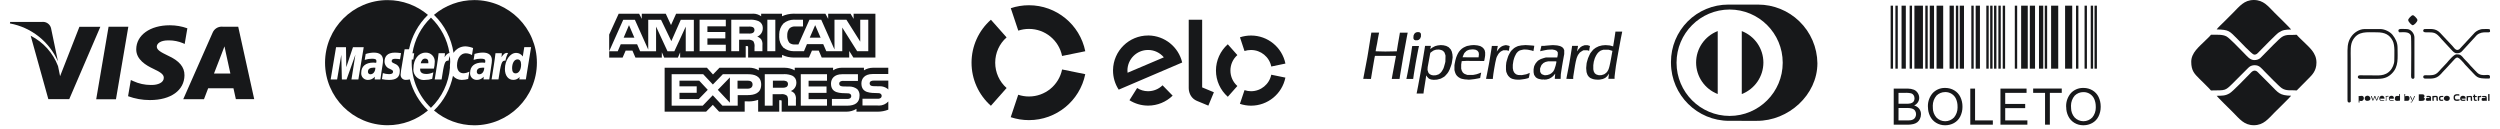
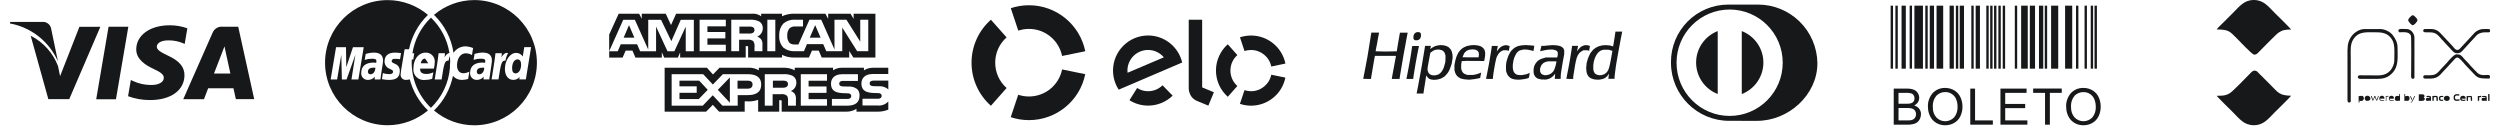
<svg xmlns="http://www.w3.org/2000/svg" width="232" height="12" viewBox="0 0 232 12" fill="none">
  <g id="PAGAMENTOS LOGO branco 1" clip-path="url(#clip0_17141_375)">
    <g id="Group">
      <g id="Group_2">
        <g id="Group_3">
          <path id="Vector" d="M8.928 9.21L10.075 2.482H11.909L10.761 9.21H8.928ZM17.387 2.627C16.873 2.442 16.328 2.346 15.78 2.346C15.768 2.346 15.755 2.346 15.743 2.346C13.931 2.346 12.655 3.258 12.643 4.566C12.633 5.534 13.555 6.069 14.251 6.394C14.965 6.726 15.207 6.935 15.2 7.229C15.195 7.68 14.63 7.884 14.104 7.884C14.067 7.885 14.029 7.885 13.992 7.885C13.434 7.885 12.883 7.764 12.377 7.531L12.142 7.424L11.884 8.927C12.527 9.163 13.207 9.285 13.893 9.285C13.903 9.285 13.916 9.285 13.926 9.285C15.854 9.285 17.107 8.383 17.119 6.987C17.126 6.221 16.641 5.639 15.579 5.159C14.938 4.848 14.546 4.639 14.551 4.326C14.551 4.045 14.882 3.747 15.601 3.747C15.626 3.746 15.652 3.746 15.677 3.746C16.122 3.746 16.563 3.835 16.974 4.004L17.138 4.082L17.387 2.625V2.627ZM22.106 2.48H20.688C20.65 2.475 20.611 2.473 20.572 2.473C20.202 2.473 19.869 2.696 19.729 3.038L17.006 9.204H18.93C18.93 9.204 19.246 8.374 19.317 8.192H21.665C21.72 8.428 21.888 9.202 21.888 9.202H23.591L22.106 2.478V2.48ZM19.858 6.824C20.01 6.436 20.587 4.943 20.587 4.943C20.577 4.962 20.738 4.554 20.831 4.301L20.954 4.881L21.379 6.824H19.858ZM7.372 2.48L5.576 7.069L5.386 6.138C4.922 4.914 4.015 3.906 2.847 3.317L4.486 9.2H6.426L9.313 2.485H7.374L7.372 2.48Z" fill="#17181A" />
        </g>
        <g id="Group_4">
          <path id="Vector_2" d="M3.902 2.034H0.944L0.921 2.175C2.898 2.537 4.567 3.857 5.377 5.695L4.734 2.603C4.644 2.266 4.34 2.03 3.989 2.03C3.961 2.03 3.931 2.031 3.902 2.035V2.034Z" fill="#17181A" />
        </g>
      </g>
      <g id="Group_5">
        <path id="Vector_3" d="M37.183 6.881C37.199 6.663 37.23 6.446 37.27 6.232C37.307 6.003 37.549 4.569 37.549 4.569H37.958C38.21 3.355 38.822 2.244 39.713 1.381C38.668 0.497 37.341 0.009 35.972 0.009H35.97C32.766 0.014 30.168 2.612 30.164 5.816C30.168 9.02 32.766 11.616 35.97 11.621C35.971 11.621 35.972 11.621 35.973 11.621C37.342 11.621 38.669 11.133 39.713 10.249C38.899 9.46 38.314 8.461 38.028 7.365C37.917 7.395 37.802 7.412 37.686 7.412C37.672 7.413 37.658 7.414 37.643 7.414C37.514 7.414 37.391 7.36 37.303 7.267C37.222 7.18 37.178 7.066 37.178 6.949C37.178 6.926 37.179 6.904 37.183 6.881ZM32.615 7.373L32.982 5.072L32.162 7.373H31.725L31.672 5.084L31.285 7.373H30.685L31.186 4.38H32.108L32.134 6.234L32.756 4.38H33.753L33.257 7.373H32.615ZM34.769 7.373L34.781 7.121C34.628 7.308 34.4 7.416 34.158 7.416C34.142 7.416 34.125 7.416 34.109 7.415C33.941 7.413 33.781 7.338 33.669 7.211C33.574 7.101 33.52 6.961 33.52 6.815C33.52 6.792 33.521 6.77 33.523 6.748C33.523 6.154 33.938 5.808 34.648 5.808C34.736 5.81 34.824 5.816 34.911 5.828C34.926 5.776 34.934 5.724 34.935 5.67C34.935 5.508 34.824 5.449 34.525 5.449C34.524 5.449 34.523 5.449 34.522 5.449C34.292 5.449 34.064 5.486 33.846 5.557C33.853 5.517 33.935 5.011 33.935 5.011C34.182 4.928 34.443 4.885 34.703 4.882C35.254 4.882 35.545 5.129 35.545 5.594C35.54 5.757 35.523 5.92 35.493 6.079C35.438 6.431 35.318 7.188 35.301 7.372L34.769 7.373ZM36.648 5.924C36.919 6.015 37.101 6.269 37.101 6.556C37.101 6.571 37.101 6.587 37.099 6.602C37.099 7.159 36.786 7.416 36.111 7.416C36.105 7.416 36.099 7.416 36.094 7.416C35.875 7.416 35.656 7.393 35.444 7.345C35.447 7.318 35.531 6.784 35.531 6.784C35.716 6.847 35.911 6.88 36.107 6.88C36.361 6.88 36.475 6.811 36.475 6.66C36.475 6.548 36.436 6.513 36.175 6.391C35.885 6.294 35.687 6.021 35.687 5.715C35.687 5.712 35.687 5.709 35.687 5.707C35.687 5.257 35.934 4.882 36.65 4.882C36.838 4.885 37.029 4.901 37.215 4.93L37.123 5.494C36.971 5.472 36.816 5.459 36.662 5.457C36.457 5.457 36.349 5.525 36.349 5.657C36.349 5.769 36.379 5.798 36.651 5.92L36.648 5.924Z" fill="#17181A" />
        <path id="Vector_4" d="M34.146 6.65C34.145 6.658 34.145 6.666 34.145 6.674C34.145 6.73 34.167 6.785 34.205 6.825C34.247 6.87 34.305 6.893 34.365 6.893C34.369 6.893 34.372 6.893 34.376 6.893C34.638 6.893 34.825 6.645 34.836 6.286C34.79 6.279 34.742 6.275 34.694 6.275C34.329 6.28 34.146 6.401 34.146 6.65Z" fill="#17181A" />
        <path id="Vector_5" d="M44.795 6.279C44.432 6.279 44.249 6.403 44.249 6.65C44.249 6.658 44.248 6.666 44.248 6.674C44.248 6.73 44.269 6.785 44.307 6.825C44.35 6.87 44.408 6.895 44.469 6.895C44.472 6.895 44.476 6.893 44.479 6.893C44.74 6.893 44.929 6.646 44.94 6.286C44.892 6.279 44.844 6.275 44.796 6.275L44.795 6.279Z" fill="#17181A" />
        <path id="Vector_6" d="M44.016 0.007C44.016 0.007 44.014 0.007 44.013 0.007C42.644 0.007 41.317 0.495 40.273 1.38C41.249 2.323 41.889 3.564 42.088 4.907C42.329 4.529 42.746 4.301 43.193 4.301C43.196 4.301 43.197 4.301 43.199 4.301C43.441 4.314 43.678 4.368 43.903 4.457L43.799 5.108C43.625 5.007 43.429 4.951 43.227 4.945C42.748 4.945 42.412 5.408 42.412 6.068C42.412 6.523 42.637 6.798 43.01 6.798C43.201 6.79 43.389 6.737 43.558 6.644L43.444 7.328C43.26 7.383 43.069 7.414 42.877 7.415C42.864 7.416 42.85 7.416 42.837 7.416C42.526 7.416 42.232 7.277 42.035 7.038C41.787 8.263 41.173 9.384 40.275 10.254C41.318 11.139 42.645 11.627 44.014 11.627H44.018C47.222 11.622 49.82 9.025 49.824 5.82C49.824 2.614 47.224 0.012 44.017 0.007H44.016ZM45.404 7.371H44.872L44.884 7.118C44.732 7.305 44.502 7.414 44.261 7.414C44.245 7.414 44.228 7.414 44.213 7.413C44.043 7.409 43.883 7.335 43.773 7.207C43.676 7.098 43.623 6.957 43.623 6.812C43.623 6.79 43.625 6.767 43.627 6.745C43.627 6.152 44.042 5.806 44.753 5.806C44.841 5.807 44.928 5.813 45.015 5.825C45.029 5.773 45.038 5.72 45.039 5.667C45.039 5.506 44.928 5.446 44.629 5.446C44.628 5.445 44.627 5.445 44.625 5.445C44.396 5.445 44.167 5.482 43.95 5.554C43.956 5.514 44.038 5.007 44.038 5.007C44.286 4.925 44.546 4.882 44.806 4.878C45.357 4.878 45.649 5.127 45.649 5.592C45.644 5.753 45.626 5.916 45.596 6.075C45.542 6.429 45.422 7.187 45.403 7.37L45.404 7.371ZM46.258 7.371H45.618L45.646 7.207C45.759 6.456 45.901 5.689 45.981 4.935H46.571C46.568 5.059 46.555 5.183 46.532 5.305C46.73 5.017 46.879 4.865 47.147 4.921C47.03 5.142 46.947 5.381 46.904 5.628C46.543 5.594 46.487 5.883 46.257 7.372L46.258 7.371ZM48.191 7.371L48.22 7.145C48.078 7.315 47.867 7.414 47.643 7.414C47.639 7.414 47.635 7.413 47.63 7.413C47.162 7.413 46.855 7.012 46.855 6.402C46.855 5.592 47.333 4.909 47.899 4.909C47.901 4.909 47.902 4.909 47.905 4.909C48.151 4.909 48.381 5.035 48.513 5.241L48.653 4.375H49.286L48.799 7.37L48.191 7.371Z" fill="#17181A" />
        <path id="Vector_7" d="M48.021 5.51C47.729 5.51 47.523 5.852 47.523 6.33C47.523 6.648 47.633 6.808 47.85 6.808C48.15 6.808 48.359 6.466 48.359 5.988C48.357 5.678 48.241 5.51 48.021 5.51Z" fill="#17181A" />
-         <path id="Vector_8" d="M39.452 5.438C39.248 5.438 39.104 5.592 39.042 5.872H39.744C39.749 5.822 39.815 5.438 39.452 5.438Z" fill="#17181A" />
+         <path id="Vector_8" d="M39.452 5.438C39.248 5.438 39.104 5.592 39.042 5.872H39.744Z" fill="#17181A" />
        <path id="Vector_9" d="M41.778 5.763C41.778 5.572 41.766 5.381 41.745 5.194C41.693 5.335 41.652 5.482 41.625 5.63C41.265 5.593 41.21 5.885 40.981 7.374H40.339L40.368 7.21C40.48 6.46 40.623 5.692 40.703 4.938H41.291C41.29 5.061 41.277 5.185 41.253 5.307C41.408 5.081 41.534 4.94 41.709 4.916C41.511 3.666 40.907 2.513 39.993 1.637C39.075 2.519 38.468 3.681 38.275 4.94H38.44L38.352 5.526H38.212C38.208 5.624 38.204 5.723 38.204 5.821C38.205 5.822 38.205 5.824 38.205 5.824C38.205 7.403 38.851 8.914 39.99 10.006C41.015 9.023 41.645 7.693 41.756 6.278C41.756 6.229 41.751 6.179 41.751 6.126C41.751 6.005 41.76 5.885 41.776 5.765L41.778 5.763ZM39.549 6.866C39.779 6.865 40.006 6.812 40.213 6.711L40.106 7.319C39.896 7.385 39.676 7.418 39.456 7.418C39.455 7.418 39.452 7.418 39.451 7.418C39.41 7.423 39.369 7.427 39.327 7.427C39.07 7.427 38.822 7.324 38.641 7.142C38.461 6.961 38.359 6.714 38.359 6.458C38.359 6.417 38.362 6.374 38.368 6.332C38.368 5.498 38.84 4.886 39.483 4.886C39.5 4.885 39.516 4.884 39.532 4.884C39.752 4.884 39.963 4.972 40.116 5.13C40.264 5.282 40.348 5.486 40.348 5.699C40.348 5.722 40.346 5.745 40.344 5.767C40.342 5.969 40.316 6.17 40.265 6.366H38.993C38.95 6.717 39.18 6.862 39.549 6.862V6.866Z" fill="#17181A" />
      </g>
      <path id="Vector_10" d="M131.447 3.737H131.535L131.603 3.713L131.673 3.689L131.735 3.625L131.798 3.562L131.83 3.477L131.864 3.391V3.141L131.834 3.094L131.805 3.047L131.755 3.016L131.704 2.984H131.481L131.406 3.019L131.331 3.052L131.288 3.099L131.245 3.147L131.21 3.227L131.175 3.307L131.168 3.434L131.162 3.559L131.194 3.623L131.225 3.685L131.288 3.712L131.349 3.741L131.447 3.737ZM145.674 7.325H145.995V7.128L146.032 6.884C146.053 6.748 146.087 6.538 146.108 6.413C146.128 6.287 146.154 6.128 146.165 6.06C146.176 5.991 146.205 5.843 146.228 5.729C146.254 5.615 146.283 5.495 146.297 5.455C146.307 5.429 146.316 5.4 146.321 5.372C146.336 5.321 146.356 5.271 146.38 5.225L146.441 5.097L146.521 4.99L146.601 4.884L146.689 4.816C146.743 4.775 146.8 4.739 146.861 4.708L146.945 4.667H147.313L147.385 4.69L147.457 4.713L147.469 4.706L147.481 4.697V4.651C147.489 4.579 147.501 4.507 147.516 4.437L147.551 4.272L147.512 4.255C147.475 4.242 147.437 4.229 147.4 4.217L147.326 4.195L147.062 4.194L146.955 4.232L146.847 4.269L146.765 4.317L146.685 4.364L146.58 4.475L146.475 4.585L146.419 4.671C146.402 4.7 146.381 4.727 146.356 4.751C146.332 4.775 146.372 4.651 146.395 4.534C146.419 4.415 146.438 4.305 146.438 4.287V4.254H145.891V4.263C145.891 4.269 145.877 4.363 145.861 4.474C145.846 4.584 145.811 4.795 145.787 4.945C145.759 5.124 145.73 5.303 145.7 5.482C145.675 5.637 145.647 5.791 145.619 5.945C145.598 6.054 145.563 6.247 145.539 6.372C145.515 6.498 145.475 6.7 145.451 6.821L145.382 7.177L145.354 7.313L145.674 7.325ZM138.221 7.325H138.535L138.545 7.192C138.549 7.12 138.567 6.971 138.583 6.866C138.598 6.76 138.634 6.546 138.659 6.391C138.69 6.201 138.724 6.012 138.761 5.824C138.793 5.665 138.83 5.505 138.841 5.472C138.851 5.446 138.858 5.417 138.861 5.39C138.875 5.342 138.893 5.296 138.914 5.252C138.949 5.179 138.989 5.107 139.034 5.039L139.102 4.94L139.19 4.856L139.281 4.774L139.391 4.72L139.502 4.667H139.841L139.923 4.694C139.971 4.707 140.01 4.718 140.016 4.718C140.024 4.718 140.025 4.703 140.025 4.683C140.025 4.663 140.043 4.567 140.062 4.468C140.082 4.369 140.099 4.282 140.099 4.281C140.065 4.261 140.029 4.247 139.992 4.238C139.933 4.221 139.873 4.207 139.812 4.198L139.738 4.188L139.645 4.205C139.586 4.217 139.527 4.232 139.471 4.251C139.416 4.273 139.364 4.3 139.313 4.331C139.26 4.366 139.208 4.407 139.162 4.452C139.109 4.506 139.06 4.565 139.014 4.626L138.918 4.758L138.896 4.787L138.91 4.728C138.916 4.696 138.937 4.587 138.954 4.494C138.97 4.4 138.988 4.306 138.992 4.288L139 4.263H138.439V4.299C138.439 4.318 138.421 4.435 138.402 4.56C138.382 4.684 138.347 4.891 138.327 5.02C138.307 5.149 138.27 5.375 138.246 5.521C138.223 5.666 138.193 5.831 138.164 5.984C138.109 6.278 138.053 6.572 137.996 6.866C137.971 6.992 137.941 7.139 137.928 7.192C137.913 7.246 137.907 7.3 137.907 7.306V7.319L138.221 7.325ZM130.824 7.325H131.139L131.149 7.301C131.155 7.279 131.157 7.253 131.157 7.229C131.157 7.228 131.157 7.227 131.157 7.226C131.157 7.198 131.178 7.051 131.202 6.9C131.257 6.556 131.314 6.212 131.372 5.868C131.398 5.723 131.424 5.578 131.451 5.434C131.474 5.313 131.51 5.124 131.53 5.013C131.551 4.902 131.591 4.696 131.62 4.551C131.649 4.408 131.676 4.282 131.681 4.279L131.689 4.266L131.369 4.269L131.048 4.273L131.022 4.464C131.008 4.569 130.976 4.777 130.954 4.928C130.931 5.077 130.892 5.306 130.872 5.435C130.846 5.589 130.819 5.743 130.79 5.898C130.768 6.023 130.732 6.214 130.71 6.324C130.689 6.434 130.653 6.626 130.629 6.751C130.604 6.876 130.571 7.042 130.556 7.118C130.54 7.195 130.522 7.273 130.518 7.29L130.509 7.324L130.824 7.325ZM126.868 7.325H127.225L127.25 7.167C127.265 7.08 127.293 6.913 127.311 6.797L127.392 6.311C127.416 6.162 127.455 5.941 127.476 5.819C127.498 5.697 127.53 5.509 127.549 5.4C127.559 5.332 127.574 5.263 127.592 5.196L127.602 5.187H129.522L129.534 5.198L129.543 5.208L129.528 5.294C129.518 5.341 129.492 5.484 129.468 5.614C129.444 5.743 129.403 5.962 129.378 6.1C129.354 6.237 129.324 6.389 129.297 6.534C129.278 6.634 129.238 6.847 129.21 7.004C129.181 7.161 129.158 7.299 129.158 7.31V7.328H129.877L129.891 7.234C129.901 7.184 129.915 7.093 129.922 7.03C129.929 6.965 129.951 6.84 129.969 6.743C129.987 6.646 130.018 6.454 130.041 6.316C130.065 6.179 130.105 5.942 130.129 5.795C130.153 5.647 130.191 5.427 130.21 5.309C130.237 5.162 130.263 5.015 130.29 4.868C130.314 4.743 130.355 4.531 130.378 4.397C130.402 4.265 130.44 4.062 130.46 3.949C130.481 3.837 130.518 3.631 130.543 3.493C130.568 3.355 130.6 3.194 130.611 3.136L130.636 3.03H129.909L129.9 3.099C129.894 3.136 129.877 3.245 129.86 3.337C129.843 3.43 129.813 3.595 129.796 3.705C129.778 3.814 129.741 4.022 129.715 4.168C129.69 4.314 129.669 4.453 129.647 4.596L129.622 4.761L129.089 4.771L128.556 4.781L128.109 4.771C127.864 4.764 127.661 4.759 127.659 4.758C127.663 4.715 127.669 4.673 127.678 4.632C127.694 4.543 127.71 4.455 127.727 4.366C127.751 4.254 127.773 4.141 127.797 4.025C127.82 3.909 127.84 3.78 127.847 3.724C127.855 3.667 127.872 3.572 127.884 3.514C127.897 3.455 127.92 3.332 127.936 3.241C127.952 3.15 127.969 3.063 127.975 3.051L127.984 3.027H127.262L127.239 3.155C127.227 3.224 127.211 3.327 127.202 3.38C127.194 3.432 127.168 3.601 127.143 3.754C127.119 3.907 127.083 4.135 127.061 4.261L126.98 4.768C126.953 4.944 126.923 5.121 126.892 5.297C126.864 5.442 126.838 5.587 126.811 5.73C126.792 5.833 126.755 6.024 126.73 6.158C126.706 6.292 126.675 6.438 126.648 6.579C126.629 6.676 126.606 6.788 126.601 6.829C126.597 6.87 126.572 6.986 126.551 7.087C126.529 7.189 126.513 7.284 126.513 7.298V7.32H126.87L126.868 7.325ZM148.259 7.393H148.398L148.531 7.372C148.604 7.361 148.696 7.342 148.737 7.33C148.792 7.312 148.847 7.288 148.898 7.262L148.985 7.214L149.062 7.146L149.138 7.078L149.219 6.971C149.25 6.929 149.28 6.886 149.307 6.843L149.315 6.821L149.307 6.894C149.302 6.944 149.296 6.992 149.288 7.041C149.28 7.09 149.271 7.159 149.265 7.214L149.254 7.313H149.832V7.114L149.876 6.739C149.9 6.535 149.935 6.261 149.955 6.132C149.974 6.002 150.004 5.816 150.023 5.722C150.042 5.626 150.07 5.448 150.091 5.332C150.114 5.215 150.149 5.009 150.173 4.875C150.197 4.743 150.236 4.535 150.259 4.406C150.281 4.276 150.317 4.085 150.34 3.972C150.361 3.858 150.397 3.66 150.422 3.53C150.449 3.401 150.475 3.258 150.504 3.126C150.523 3.033 150.54 2.952 150.54 2.946V2.935H149.91L149.9 3.028C149.894 3.079 149.87 3.246 149.846 3.399C149.818 3.582 149.788 3.764 149.759 3.945C149.741 4.051 149.723 4.155 149.706 4.26L149.698 4.309L149.674 4.298C149.66 4.292 149.586 4.272 149.509 4.25L149.369 4.215L149.178 4.201L148.987 4.186L148.825 4.201L148.664 4.215L148.517 4.254L148.37 4.291L148.23 4.359L148.089 4.428L147.986 4.504L147.883 4.58L147.795 4.673C147.738 4.734 147.686 4.799 147.638 4.866L147.57 4.963L147.49 5.129C147.447 5.222 147.393 5.342 147.37 5.399C147.349 5.455 147.313 5.581 147.287 5.679L147.24 5.856L147.218 6.084L147.197 6.312L147.212 6.495L147.229 6.681L147.248 6.749C147.259 6.785 147.282 6.851 147.298 6.892L147.33 6.971L147.387 7.048L147.444 7.125L147.509 7.178L147.573 7.231L147.661 7.274C147.719 7.301 147.78 7.324 147.842 7.342C147.902 7.357 147.964 7.371 148.027 7.379C148.077 7.386 148.18 7.392 148.257 7.393H148.259ZM148.508 6.976L148.398 6.981L148.323 6.968C148.273 6.958 148.224 6.943 148.177 6.923L148.109 6.892L148.048 6.842L147.988 6.793L147.899 6.622L147.878 6.528L147.858 6.434V6.053L147.881 5.883L147.905 5.715L147.942 5.598C147.956 5.552 147.969 5.507 147.979 5.461C147.991 5.421 148.006 5.381 148.025 5.343C148.054 5.281 148.083 5.217 148.116 5.156C148.147 5.098 148.182 5.042 148.22 4.988C148.26 4.936 148.304 4.887 148.349 4.841C148.392 4.801 148.438 4.765 148.487 4.734L148.555 4.693L148.67 4.653L148.786 4.614H149.27L149.411 4.652C149.488 4.673 149.569 4.7 149.592 4.707L149.633 4.722L149.625 4.763C149.62 4.786 149.604 4.884 149.586 4.979C149.569 5.076 149.537 5.26 149.513 5.39C149.488 5.519 149.452 5.714 149.43 5.824C149.407 5.932 149.38 6.072 149.362 6.132C149.344 6.192 149.329 6.256 149.311 6.32C149.295 6.373 149.274 6.427 149.25 6.48C149.225 6.532 149.196 6.583 149.164 6.631C149.136 6.671 149.105 6.708 149.07 6.743C149.03 6.779 148.985 6.812 148.941 6.843L148.86 6.896L148.626 6.97L148.516 6.976H148.508ZM143.287 7.386L143.486 7.38L143.611 7.348L143.736 7.316L143.817 7.279C143.873 7.25 143.927 7.219 143.98 7.184C144.033 7.146 144.085 7.104 144.133 7.059C144.178 7.012 144.222 6.962 144.263 6.909C144.28 6.883 144.301 6.858 144.325 6.836C144.323 6.886 144.318 6.938 144.308 6.988C144.298 7.067 144.29 7.147 144.288 7.227V7.32H144.827L144.836 7.111L144.844 6.902L144.883 6.628C144.905 6.479 144.938 6.258 144.96 6.136C144.981 6.015 145.016 5.809 145.039 5.68C145.062 5.551 145.099 5.349 145.12 5.232L145.16 5.018V4.651L145.118 4.565L145.076 4.48L145.02 4.425L144.964 4.37L144.869 4.322L144.776 4.276L144.503 4.214L144.312 4.2L144.123 4.186L143.878 4.201C143.742 4.208 143.554 4.225 143.457 4.237L143.281 4.259H143.04L143.022 4.343C143.012 4.391 142.986 4.5 142.963 4.59C142.947 4.644 142.935 4.699 142.925 4.755C142.973 4.748 143.021 4.737 143.066 4.722C143.143 4.702 143.304 4.669 143.425 4.647L143.646 4.61L143.845 4.602L144.043 4.593L144.299 4.64L144.384 4.683L144.47 4.725L144.516 4.793L144.563 4.862V5.086L144.537 5.21L144.512 5.333L143.454 5.335L143.28 5.381C143.2 5.401 143.122 5.428 143.046 5.459C143.023 5.471 142.998 5.482 142.972 5.488C142.928 5.508 142.886 5.531 142.845 5.557L142.733 5.625L142.644 5.714C142.595 5.763 142.549 5.818 142.508 5.875C142.47 5.935 142.436 5.997 142.407 6.063L142.362 6.177L142.339 6.304L142.317 6.433V6.702L142.338 6.815L142.36 6.927L142.399 7C142.425 7.045 142.455 7.09 142.489 7.13L142.539 7.189L142.626 7.243L142.715 7.295L142.815 7.324C142.87 7.339 142.955 7.359 143.002 7.366L143.088 7.38L143.286 7.374L143.287 7.386ZM143.472 6.976L143.354 6.982L143.277 6.962C143.226 6.949 143.177 6.931 143.132 6.908L143.064 6.874L143.028 6.831C143 6.799 142.978 6.763 142.959 6.726L142.929 6.666L142.922 6.525L142.916 6.385L142.939 6.299C142.959 6.237 142.984 6.175 143.011 6.116L143.058 6.021L143.146 5.932L143.235 5.844L143.329 5.797L143.422 5.749L143.54 5.722L143.657 5.694H144.393L144.416 5.704L144.439 5.714L144.421 5.828C144.409 5.892 144.384 6.006 144.363 6.083C144.343 6.159 144.306 6.271 144.282 6.334C144.258 6.397 144.239 6.449 144.239 6.455C144.224 6.488 144.206 6.522 144.185 6.553L144.13 6.644L144.043 6.731C144.013 6.763 143.98 6.793 143.943 6.818C143.919 6.828 143.896 6.84 143.874 6.855L143.821 6.891L143.701 6.929L143.581 6.966L143.464 6.972L143.472 6.976ZM140.869 7.392H141.031L141.215 7.371C141.316 7.359 141.449 7.339 141.514 7.328C141.591 7.312 141.667 7.294 141.743 7.273C141.786 7.263 141.828 7.249 141.867 7.231C141.885 7.183 141.898 7.133 141.907 7.082C141.921 7.006 141.94 6.904 141.947 6.856C141.954 6.829 141.957 6.801 141.957 6.774C141.957 6.77 141.957 6.767 141.957 6.763C141.957 6.76 141.944 6.763 141.934 6.773C141.881 6.799 141.829 6.822 141.774 6.841L141.634 6.894L141.428 6.933L141.224 6.971L141.052 6.965L140.881 6.959L140.783 6.926L140.686 6.892L140.611 6.824L140.535 6.756L140.485 6.662L140.436 6.571L140.412 6.45L140.388 6.328V6.012L140.416 5.821L140.446 5.63L140.475 5.527C140.492 5.47 140.511 5.404 140.518 5.38C140.535 5.327 140.556 5.276 140.578 5.226C140.605 5.166 140.652 5.072 140.683 5.021L140.741 4.923L140.809 4.852L140.877 4.779L140.952 4.732L141.025 4.685L141.119 4.657C141.186 4.636 141.255 4.621 141.324 4.609L141.434 4.592L141.597 4.6L141.757 4.609L141.948 4.647L142.141 4.685L142.219 4.714C142.262 4.73 142.297 4.743 142.3 4.743C142.311 4.703 142.318 4.661 142.323 4.622C142.333 4.553 142.351 4.445 142.364 4.377C142.374 4.335 142.379 4.292 142.379 4.249C142.337 4.239 142.294 4.232 142.251 4.23C142.183 4.221 142.003 4.208 141.849 4.199L141.568 4.183L141.37 4.199L141.171 4.213L141.025 4.244L140.878 4.274L140.785 4.312C140.727 4.336 140.67 4.365 140.615 4.396C140.576 4.421 140.538 4.444 140.499 4.471C140.446 4.516 140.393 4.563 140.345 4.612L140.232 4.724L140.169 4.817C140.122 4.892 140.077 4.97 140.037 5.05L139.969 5.191L139.915 5.346C139.885 5.431 139.847 5.569 139.821 5.654L139.783 5.809L139.769 5.95L139.755 6.09V6.458L139.769 6.565L139.783 6.672L139.83 6.782L139.873 6.892L139.923 6.971L139.974 7.051L140.056 7.13L140.136 7.21L140.222 7.257L140.308 7.305L140.42 7.336C140.485 7.354 140.552 7.368 140.619 7.38C140.7 7.388 140.784 7.394 140.866 7.394L140.869 7.392ZM136.194 7.392H136.356L136.516 7.378C136.605 7.369 136.75 7.353 136.84 7.339C136.929 7.328 137.082 7.299 137.182 7.277L137.361 7.238L137.369 7.17C137.375 7.134 137.396 7.025 137.416 6.928L137.453 6.754L137.445 6.745L137.436 6.737L137.381 6.763C137.351 6.779 137.257 6.813 137.172 6.841L137.017 6.892L136.856 6.925L136.694 6.955H136.18L136.091 6.926C136.036 6.909 135.984 6.888 135.932 6.864L135.864 6.828L135.747 6.724L135.702 6.644L135.655 6.565L135.626 6.466L135.598 6.366V5.999L135.621 5.835L135.648 5.672L136.09 5.65L136.91 5.655L137.729 5.66L137.754 5.556C137.769 5.497 137.789 5.379 137.801 5.29L137.822 5.131V4.862L137.8 4.762L137.776 4.661L137.738 4.593C137.714 4.551 137.685 4.512 137.655 4.476C137.625 4.444 137.593 4.414 137.558 4.388C137.528 4.367 137.472 4.334 137.432 4.311L137.357 4.273L137.23 4.242L137.102 4.211L136.944 4.196L136.786 4.181L136.639 4.19L136.492 4.2L136.315 4.235L136.139 4.268L136.029 4.312C135.959 4.341 135.89 4.373 135.825 4.409C135.767 4.441 135.714 4.477 135.662 4.517C135.626 4.547 135.563 4.604 135.526 4.644C135.476 4.694 135.43 4.749 135.388 4.806C135.349 4.867 135.311 4.932 135.277 4.997C135.248 5.054 135.209 5.134 135.196 5.173C135.182 5.213 135.148 5.296 135.127 5.357C135.106 5.418 135.074 5.533 135.055 5.614C135.032 5.712 135.012 5.812 134.996 5.911L134.972 6.059V6.497L134.995 6.591C135.009 6.65 135.027 6.709 135.048 6.767C135.067 6.817 135.089 6.867 135.116 6.914C135.144 6.96 135.177 7.004 135.214 7.044C135.257 7.087 135.302 7.127 135.351 7.163C135.402 7.2 135.455 7.231 135.51 7.257L135.598 7.295L135.717 7.325C135.785 7.341 135.883 7.361 135.939 7.367C135.996 7.374 136.114 7.381 136.204 7.383L136.194 7.392ZM136.467 5.321C136.057 5.321 135.728 5.321 135.728 5.314C135.728 5.307 135.745 5.259 135.766 5.201C135.788 5.142 135.825 5.054 135.849 5.006L135.895 4.917L135.993 4.82L136.09 4.724L136.185 4.676C136.234 4.652 136.285 4.632 136.338 4.615C136.405 4.603 136.474 4.594 136.543 4.591L136.69 4.581L136.803 4.596L136.916 4.61L136.999 4.648L137.081 4.687L137.127 4.733C137.153 4.759 137.176 4.788 137.195 4.82L137.215 4.859L137.23 4.945L137.244 5.032L137.228 5.174L137.212 5.318L136.467 5.321ZM132.091 8.689L132.101 8.665C132.107 8.645 132.109 8.624 132.109 8.603C132.109 8.601 132.109 8.6 132.109 8.597C132.109 8.573 132.12 8.486 132.133 8.405C132.146 8.322 132.176 8.131 132.201 7.984C132.227 7.836 132.261 7.608 132.281 7.483C132.301 7.357 132.318 7.245 132.335 7.127C132.337 7.084 132.346 7.039 132.361 6.999C132.38 7.019 132.396 7.042 132.408 7.067L132.444 7.135L132.526 7.218L132.607 7.3L132.707 7.339L132.807 7.379L132.927 7.394L133.046 7.409L133.198 7.399L133.35 7.39L133.515 7.348L133.679 7.305L133.766 7.265C133.832 7.233 133.896 7.197 133.958 7.158L134.061 7.09L134.155 6.993C134.213 6.934 134.269 6.871 134.321 6.805C134.346 6.774 134.369 6.741 134.389 6.706C134.401 6.682 134.415 6.658 134.432 6.636C134.47 6.57 134.506 6.5 134.535 6.428C134.569 6.347 134.623 6.203 134.654 6.106L134.712 5.929L134.74 5.776C134.756 5.692 134.779 5.552 134.788 5.467L134.806 5.312L134.795 5.179L134.786 5.046L134.756 4.914L134.726 4.782L134.676 4.683L134.627 4.584L134.53 4.482L134.434 4.38L134.208 4.263L134.082 4.233L133.957 4.204L133.832 4.194L133.707 4.184L133.566 4.2L133.426 4.215L133.313 4.244L133.198 4.273L133.1 4.32C133.039 4.346 132.981 4.378 132.924 4.412C132.89 4.433 132.857 4.456 132.826 4.481C132.808 4.498 132.789 4.513 132.768 4.528L132.729 4.553L132.757 4.422C132.772 4.354 132.784 4.286 132.784 4.275V4.256H132.246L132.2 4.555C132.174 4.719 132.132 4.971 132.107 5.116C132.054 5.437 132 5.759 131.945 6.079C131.921 6.219 131.881 6.445 131.857 6.579C131.834 6.713 131.797 6.907 131.777 7.013C131.757 7.12 131.722 7.317 131.696 7.453C131.667 7.616 131.637 7.777 131.607 7.94C131.576 8.101 131.548 8.243 131.518 8.395C131.494 8.516 131.472 8.629 131.467 8.649L131.459 8.681H132.091V8.689ZM133.014 6.996L132.934 6.981L132.853 6.966L132.771 6.929L132.69 6.891L132.634 6.837L132.576 6.782L132.544 6.709C132.523 6.66 132.505 6.61 132.492 6.558L132.474 6.479L132.481 6.352L132.488 6.225L132.526 6.026C132.555 5.875 132.582 5.723 132.61 5.57C132.635 5.429 132.672 5.221 132.694 5.109L132.733 4.904L132.818 4.836C132.869 4.794 132.924 4.756 132.982 4.721L133.062 4.673L133.165 4.642L133.267 4.61L133.532 4.596L133.639 4.618L133.747 4.641L133.823 4.676L133.9 4.712L133.963 4.776L134.028 4.84L134.061 4.909C134.086 4.96 134.106 5.015 134.12 5.072L134.145 5.165L134.138 5.445L134.131 5.725L134.092 5.89C134.072 5.981 134.034 6.12 134.005 6.199L133.956 6.342L133.894 6.46C133.859 6.525 133.82 6.59 133.778 6.651C133.747 6.695 133.711 6.735 133.673 6.77C133.639 6.799 133.605 6.828 133.568 6.855L133.513 6.895L133.264 6.981L133.018 6.995L133.014 6.996Z" fill="#17181A" />
      <g id="Group_6">
        <path id="Vector_11" d="M94.496 2.843C94.812 2.738 95.145 2.683 95.478 2.683C95.482 2.683 95.485 2.683 95.488 2.683C95.489 2.683 95.49 2.683 95.491 2.683C96.981 2.683 98.266 3.733 98.561 5.194L100.714 4.755C100.208 2.273 98.023 0.488 95.49 0.487C95.487 0.487 95.481 0.487 95.478 0.487C94.908 0.487 94.341 0.58 93.801 0.761L94.497 2.842L94.496 2.843Z" fill="#17181A" />
        <path id="Vector_12" d="M91.957 9.814L93.412 8.167C92.74 7.574 92.356 6.719 92.356 5.823C92.356 5.821 92.356 5.818 92.356 5.817C92.356 5.814 92.356 5.811 92.356 5.808C92.356 4.914 92.74 4.061 93.411 3.47L91.957 1.831C90.814 2.838 90.159 4.292 90.159 5.817C90.159 5.819 90.159 5.821 90.159 5.824V5.825C90.159 7.352 90.814 8.805 91.957 9.816V9.814Z" fill="#17181A" />
        <path id="Vector_13" d="M98.562 6.448C98.264 7.905 96.98 8.954 95.491 8.954C95.49 8.954 95.489 8.954 95.488 8.954C95.487 8.954 95.484 8.954 95.482 8.954C95.146 8.954 94.81 8.899 94.491 8.793L93.795 10.875C94.339 11.055 94.908 11.147 95.48 11.147C95.483 11.147 95.487 11.147 95.489 11.147H95.491C98.024 11.147 100.207 9.365 100.712 6.884L98.56 6.445L98.562 6.448Z" fill="#17181A" />
        <g id="Group_7">
          <path id="Vector_14" d="M107.881 7.918C107.526 8.268 107.045 8.464 106.546 8.464C106.536 8.464 106.525 8.464 106.514 8.464C106.164 8.461 105.821 8.357 105.527 8.167L104.814 9.301C105.318 9.619 105.902 9.793 106.499 9.8C106.514 9.8 106.53 9.801 106.546 9.801C107.396 9.801 108.212 9.469 108.821 8.876L107.885 7.916L107.881 7.918ZM106.591 3.294C106.577 3.294 106.56 3.294 106.546 3.294C104.768 3.294 103.319 4.719 103.289 6.495C103.289 6.514 103.289 6.534 103.289 6.553C103.289 7.18 103.472 7.795 103.816 8.32L109.707 5.8C109.365 4.349 108.082 3.318 106.592 3.292L106.591 3.294ZM104.639 6.751C104.63 6.676 104.625 6.601 104.625 6.525C104.625 6.524 104.625 6.523 104.625 6.522C104.641 5.477 105.492 4.637 106.537 4.637C106.549 4.637 106.559 4.637 106.569 4.637C107.124 4.643 107.649 4.895 108.004 5.321L104.639 6.751ZM111.56 1.829V8.109L112.649 8.562L112.135 9.802L111.055 9.354C110.839 9.261 110.653 9.104 110.524 8.906C110.386 8.683 110.313 8.427 110.313 8.166C110.313 8.154 110.313 8.14 110.314 8.128V1.83L111.56 1.829ZM115.489 4.733C115.68 4.671 115.879 4.64 116.08 4.64C116.086 4.64 116.092 4.64 116.098 4.64H116.099C117.009 4.64 117.793 5.281 117.974 6.173L119.287 5.899C118.977 4.385 117.644 3.297 116.099 3.297C116.098 3.297 116.098 3.297 116.098 3.297C115.749 3.297 115.4 3.352 115.069 3.462L115.489 4.733ZM113.939 8.983L114.827 7.981C114.417 7.618 114.183 7.098 114.183 6.55C114.183 6.549 114.183 6.548 114.183 6.547C114.183 6.544 114.183 6.543 114.183 6.542C114.183 5.994 114.417 5.473 114.827 5.112L113.939 4.109C113.242 4.726 112.841 5.613 112.841 6.544C112.841 6.546 112.841 6.546 112.841 6.547C112.841 6.547 112.841 6.549 112.841 6.55C112.841 7.479 113.242 8.365 113.939 8.98V8.983ZM117.974 6.934C117.791 7.824 117.008 8.464 116.098 8.466C115.891 8.464 115.687 8.431 115.491 8.365L115.064 9.637C115.396 9.748 115.744 9.806 116.094 9.806C116.096 9.806 116.097 9.806 116.098 9.806C117.644 9.806 118.977 8.717 119.285 7.202L117.973 6.933L117.974 6.934Z" fill="#17181A" />
        </g>
      </g>
      <g id="Group_8">
        <path id="Vector_15" d="M163.026 0.427H160.495C160.458 0.426 160.417 0.426 160.38 0.426C158.969 0.426 157.615 0.988 156.618 1.986C155.626 2.982 155.066 4.333 155.066 5.74C155.066 5.782 155.067 5.825 155.067 5.867C155.095 8.827 157.504 11.213 160.464 11.213C160.473 11.213 160.485 11.213 160.495 11.213L163.027 11.214C165.969 11.229 168.655 8.81 168.655 5.868C168.638 4.397 168.033 2.995 166.976 1.974C165.952 0.982 164.578 0.426 163.15 0.426C163.109 0.426 163.067 0.426 163.026 0.427ZM160.509 10.758C157.788 10.755 155.584 8.547 155.584 5.826C155.584 5.825 155.584 5.823 155.584 5.821C155.584 5.82 155.584 5.818 155.584 5.817C155.584 3.094 157.788 0.887 160.509 0.884C163.232 0.887 165.436 3.094 165.436 5.817C165.436 5.818 165.436 5.82 165.436 5.821C165.436 5.821 165.436 5.824 165.436 5.825C165.436 8.547 163.23 10.755 160.508 10.758H160.509Z" fill="#17181A" />
        <path id="Vector_16" d="M157.399 5.806C157.4 7.099 158.197 8.259 159.404 8.725V2.884C158.197 3.351 157.399 4.511 157.399 5.805V5.806Z" fill="#17181A" />
        <path id="Vector_17" d="M161.637 2.885V8.727C162.844 8.261 163.642 7.1 163.643 5.806C163.642 4.512 162.844 3.351 161.637 2.885Z" fill="#17181A" />
      </g>
      <g id="Group_9">
        <path id="Vector_18" d="M75.648 2.333L75.145 3.494H76.151L75.648 2.333ZM69.862 3.054C69.956 3.003 70.014 2.903 70.014 2.797C70.014 2.79 70.013 2.783 70.013 2.777C70.013 2.771 70.013 2.766 70.013 2.76C70.013 2.657 69.953 2.563 69.86 2.518C69.769 2.483 69.671 2.463 69.572 2.463C69.553 2.463 69.534 2.465 69.514 2.466H68.618V3.114H69.506C69.529 3.116 69.553 3.117 69.575 3.117C69.677 3.117 69.776 3.096 69.868 3.053L69.862 3.054ZM58.371 2.333L57.876 3.494H58.869L58.371 2.333ZM81.445 9.79H80.039V9.163H81.439C81.457 9.164 81.474 9.166 81.491 9.166C81.579 9.166 81.662 9.139 81.734 9.09C81.789 9.043 81.821 8.973 81.821 8.9C81.821 8.897 81.821 8.893 81.821 8.891C81.821 8.819 81.788 8.751 81.731 8.707C81.668 8.664 81.593 8.64 81.516 8.64C81.502 8.64 81.488 8.641 81.475 8.642C80.792 8.621 79.938 8.662 79.938 7.738C79.938 7.317 80.218 6.869 80.983 6.869H82.433V6.288H81.086C81.06 6.287 81.034 6.287 81.007 6.287C80.713 6.287 80.424 6.369 80.174 6.527V6.288H78.181C78.155 6.287 78.128 6.286 78.103 6.286C77.821 6.286 77.545 6.369 77.311 6.527V6.288H73.75V6.527C73.462 6.369 73.139 6.287 72.812 6.287C72.797 6.287 72.782 6.288 72.769 6.288H70.419V6.527C70.153 6.367 69.848 6.282 69.537 6.282C69.489 6.282 69.443 6.284 69.395 6.288H66.767L66.164 6.912L65.604 6.288H61.678V10.362H65.528L66.149 9.73L66.732 10.362H69.107V9.406H69.341C69.394 9.41 69.446 9.411 69.499 9.411C69.79 9.411 70.08 9.361 70.356 9.264V10.362H72.313V9.301H72.408C72.527 9.301 72.539 9.306 72.539 9.42V10.362H78.489C78.512 10.362 78.536 10.364 78.559 10.364C78.884 10.364 79.203 10.272 79.481 10.101V10.362H81.367C81.398 10.362 81.429 10.364 81.459 10.364C81.794 10.364 82.125 10.299 82.436 10.175V9.416C82.216 9.658 81.904 9.797 81.575 9.797C81.533 9.797 81.49 9.795 81.447 9.79H81.445ZM69.368 8.827H68.459V9.807H67.042L66.145 8.841L65.214 9.807H62.329V6.887H65.257L66.154 7.842L67.08 6.887H69.407C69.985 6.887 70.637 7.04 70.637 7.849C70.637 8.658 70.006 8.827 69.368 8.827ZM73.741 8.695C73.823 8.825 73.867 8.977 73.867 9.132C73.867 9.163 73.865 9.196 73.861 9.227V9.807H73.13V9.441C73.13 9.265 73.148 9.005 73.013 8.869C72.888 8.78 72.739 8.732 72.587 8.732C72.55 8.732 72.514 8.734 72.478 8.74H71.7V9.807H70.971V6.887H72.651C72.704 6.882 72.757 6.88 72.809 6.88C73.056 6.88 73.301 6.929 73.528 7.023C73.759 7.139 73.903 7.375 73.903 7.633C73.903 7.646 73.903 7.659 73.902 7.671C73.902 7.677 73.902 7.683 73.902 7.688C73.902 8.023 73.699 8.324 73.388 8.448C73.528 8.495 73.651 8.581 73.745 8.693L73.741 8.695ZM76.746 7.491H75.038V8.022H76.702V8.617H75.038V9.198H76.746V9.804H74.313V6.883H76.746V7.491ZM78.617 9.807H77.202V9.18H78.614C78.63 9.182 78.648 9.184 78.665 9.184C78.752 9.184 78.838 9.157 78.911 9.108C78.966 9.059 78.998 8.99 78.998 8.917C78.998 8.916 78.998 8.915 78.998 8.913C78.998 8.841 78.965 8.771 78.909 8.723C78.844 8.68 78.768 8.658 78.69 8.658C78.677 8.658 78.663 8.659 78.65 8.66C77.967 8.637 77.116 8.679 77.116 7.756C77.116 7.332 77.393 6.887 78.157 6.887H79.617V7.509H78.281C78.262 7.506 78.242 7.505 78.223 7.505C78.141 7.505 78.061 7.524 77.99 7.561C77.921 7.602 77.88 7.675 77.88 7.753C77.88 7.76 77.88 7.766 77.88 7.772C77.88 7.772 77.88 7.773 77.88 7.774C77.88 7.872 77.944 7.959 78.039 7.988C78.118 8.012 78.199 8.023 78.281 8.023C78.294 8.023 78.309 8.023 78.323 8.022L78.715 8.032C78.751 8.03 78.788 8.028 78.824 8.028C79.085 8.028 79.338 8.111 79.547 8.267C79.689 8.414 79.767 8.611 79.767 8.817C79.767 8.839 79.766 8.862 79.764 8.885C79.764 9.514 79.354 9.807 78.62 9.807H78.617ZM72.968 7.537C72.88 7.5 72.784 7.482 72.687 7.482C72.666 7.482 72.643 7.482 72.622 7.485H71.725V8.14H72.613C72.635 8.141 72.655 8.142 72.677 8.142C72.778 8.142 72.879 8.121 72.972 8.079C73.066 8.024 73.124 7.924 73.124 7.814C73.124 7.809 73.124 7.804 73.124 7.799C73.124 7.793 73.124 7.786 73.124 7.78C73.124 7.677 73.065 7.582 72.972 7.536L72.968 7.537ZM81.106 7.484C81.087 7.482 81.068 7.481 81.048 7.481C80.967 7.481 80.885 7.5 80.812 7.537C80.745 7.578 80.705 7.651 80.705 7.729C80.705 7.735 80.706 7.741 80.706 7.747C80.706 7.749 80.706 7.75 80.706 7.751C80.706 7.849 80.77 7.937 80.866 7.964C80.944 7.987 81.025 7.998 81.106 7.998C81.12 7.998 81.133 7.998 81.146 7.996L81.54 8.007C81.579 8.004 81.616 8.002 81.654 8.002C81.911 8.002 82.162 8.086 82.368 8.24C82.393 8.262 82.416 8.286 82.436 8.312V7.482H81.108L81.106 7.484ZM69.394 7.484H68.443V8.228H69.385C69.665 8.228 69.838 8.094 69.838 7.842C69.838 7.591 69.658 7.484 69.396 7.484H69.394ZM63.055 7.484V8.014H64.654V8.611H63.055V9.192H64.847L65.679 8.335L64.884 7.484H63.055ZM67.732 9.527V7.187L66.614 8.338L67.732 9.528V9.527ZM63.117 4.838V5.341H69.202V4.276H69.32C69.402 4.276 69.426 4.285 69.426 4.417V5.342H72.574V5.095C72.919 5.257 73.298 5.342 73.681 5.342C73.701 5.342 73.723 5.342 73.743 5.342H75.067L75.35 4.693H75.979L76.256 5.342H78.807V4.728L79.194 5.342H81.238V1.273H79.215V1.751L78.932 1.273H76.855V1.751L76.596 1.273H73.786C73.747 1.27 73.705 1.269 73.664 1.269C73.286 1.269 72.912 1.352 72.57 1.509V1.273H70.635V1.511C70.423 1.354 70.166 1.269 69.902 1.269C69.873 1.269 69.844 1.27 69.816 1.273H62.744L62.27 2.325L61.783 1.273H59.557V1.751L59.312 1.273H57.413L56.531 3.208V4.756L57.835 1.837H58.917L60.156 4.601V1.837H61.344L62.3 3.818L63.175 1.837H64.388V4.756H63.637V2.471L62.581 4.756H61.943L60.884 2.468V4.756H59.404L59.123 4.106H57.605L57.326 4.756H56.534V5.343L57.779 5.345L58.06 4.696H58.689L58.969 5.345H61.418V4.847L61.637 5.346H62.908L63.127 4.839L63.117 4.838ZM72.708 2.174C72.98 1.949 73.322 1.826 73.675 1.826C73.722 1.826 73.768 1.829 73.814 1.832H74.519V2.459H73.829C73.799 2.455 73.77 2.453 73.742 2.453C73.567 2.453 73.399 2.516 73.267 2.631C73.13 2.798 73.056 3.009 73.056 3.225C73.056 3.248 73.057 3.27 73.058 3.293C73.056 3.321 73.054 3.348 73.054 3.376C73.054 3.593 73.126 3.804 73.258 3.976C73.386 4.075 73.542 4.129 73.704 4.129C73.724 4.129 73.745 4.128 73.766 4.126H74.093L75.118 1.83L76.211 1.831L77.44 4.59V1.831H78.548L79.83 3.865V1.831H80.576V4.749H79.543L78.163 2.559V4.749H76.679L76.396 4.098H74.884L74.611 4.749H73.759C73.728 4.752 73.694 4.753 73.663 4.753C73.315 4.753 72.978 4.638 72.703 4.427C72.449 4.16 72.308 3.807 72.308 3.439C72.308 3.397 72.31 3.354 72.313 3.312C72.311 3.273 72.31 3.232 72.31 3.193C72.31 2.815 72.451 2.45 72.707 2.172L72.708 2.174ZM71.211 1.832H71.95V4.752H71.207L71.211 1.832ZM67.86 1.832H69.535C69.591 1.827 69.648 1.825 69.704 1.825C69.95 1.825 70.192 1.875 70.417 1.972C70.644 2.088 70.788 2.321 70.788 2.576C70.788 2.59 70.786 2.604 70.786 2.62C70.786 2.624 70.786 2.63 70.786 2.634C70.786 2.97 70.583 3.272 70.272 3.398C70.411 3.446 70.535 3.531 70.632 3.643C70.715 3.774 70.759 3.926 70.759 4.08C70.759 4.113 70.758 4.146 70.753 4.179V4.753H70.018V4.385C70.025 4.342 70.027 4.3 70.027 4.257C70.027 4.101 69.984 3.948 69.903 3.816C69.78 3.728 69.632 3.682 69.481 3.682C69.444 3.682 69.408 3.684 69.372 3.69H68.59V4.752H67.862V1.832H67.86ZM64.922 1.832H67.355V2.441H65.648V2.967H67.312V3.566H65.648V4.149H67.355V4.752H64.922V1.832Z" fill="#17181A" />
      </g>
    </g>
    <g id="Group_10">
      <path id="Vector_19" d="M175.451 0.523H175.673V6.375H175.451V0.523ZM175.893 0.523H176.113V6.375H175.893V0.523ZM177.215 0.523H177.436V6.375H177.215V0.523ZM181.504 0.523H181.726V6.375H181.504V0.523ZM182.939 0.523H183.159V6.375H182.939V0.523ZM184.33 0.523H184.551V6.375H184.33V0.523ZM184.688 0.523H184.909V6.375H184.688V0.523ZM185.047 0.523H185.268V6.375H185.047V0.523ZM185.45 0.523H185.671V6.375H185.45V0.523ZM185.853 0.523H186.074V6.375H185.853V0.523ZM186.974 0.523H187.194V6.375H186.974V0.523ZM189.754 0.523H189.975V6.375H189.754V0.523ZM192.654 0.523H192.874V6.375H192.654V0.523ZM193.447 0.523H193.667V6.375H193.447V0.523ZM194.02 0.523H194.241V6.375H194.02V0.523ZM194.372 0.523H194.593V6.375H194.372V0.523ZM178.669 0.523H178.89V6.375H178.669V0.523ZM176.464 0.523H176.861V6.375H176.464V0.523ZM179.082 0.523H179.479V6.375H179.082V0.523ZM180.921 0.523H181.318V6.375H180.921V0.523ZM181.863 0.523H182.259V6.375H181.863V0.523ZM183.342 0.523H183.739V6.375H183.344L183.342 0.523ZM187.561 0.523H188.176V6.375H187.561V0.523ZM188.367 0.523H188.852V6.375H188.367V0.523ZM189.217 0.523H189.614V6.375H189.218L189.217 0.523ZM190.342 0.523H191.004V6.375H190.342V0.523ZM191.64 0.523H192.302V6.375H191.64V0.523ZM177.656 0.523H178.45V6.375H177.656V0.523ZM179.712 0.523H180.328V6.375H179.712V0.523Z" fill="#17181A" />
      <path id="Vector_20" d="M175.737 11.569V8.222L176.994 8.223C177.013 8.222 177.032 8.222 177.051 8.222C177.241 8.222 177.431 8.257 177.608 8.325C177.759 8.388 177.886 8.498 177.972 8.637C178.057 8.768 178.102 8.922 178.103 9.079C178.103 9.223 178.063 9.362 177.986 9.483C177.9 9.617 177.778 9.723 177.635 9.789C177.819 9.837 177.984 9.943 178.102 10.093C178.208 10.234 178.266 10.406 178.266 10.582C178.266 10.588 178.266 10.595 178.266 10.6C178.266 10.603 178.266 10.606 178.266 10.608C178.266 10.758 178.231 10.903 178.167 11.037C178.11 11.159 178.025 11.267 177.92 11.349C177.81 11.428 177.685 11.485 177.553 11.514C177.391 11.553 177.223 11.571 177.056 11.571C177.042 11.571 177.026 11.571 177.013 11.571L175.737 11.569ZM176.181 9.628H176.904C176.926 9.629 176.946 9.629 176.967 9.629C177.088 9.629 177.209 9.615 177.326 9.588C177.427 9.563 177.516 9.505 177.581 9.422C177.636 9.342 177.666 9.246 177.666 9.148C177.666 9.142 177.666 9.135 177.666 9.129C177.666 9.126 177.666 9.122 177.666 9.118C177.666 9.019 177.638 8.921 177.586 8.836C177.534 8.753 177.454 8.69 177.36 8.662C177.218 8.63 177.074 8.614 176.929 8.614C176.903 8.614 176.875 8.614 176.849 8.615H176.181V9.628ZM176.181 11.175H177.014C177.031 11.175 177.049 11.175 177.065 11.175C177.149 11.175 177.233 11.169 177.317 11.159C177.406 11.145 177.493 11.113 177.572 11.065C177.644 11.019 177.703 10.955 177.741 10.878C177.785 10.793 177.809 10.7 177.809 10.605C177.809 10.602 177.809 10.6 177.809 10.597C177.809 10.593 177.809 10.588 177.809 10.582C177.809 10.471 177.776 10.362 177.713 10.27C177.649 10.178 177.556 10.11 177.447 10.076C177.307 10.038 177.162 10.019 177.016 10.019C176.997 10.019 176.977 10.02 176.958 10.02L176.183 10.021L176.181 11.175ZM178.913 9.939C178.91 9.903 178.909 9.867 178.909 9.832C178.909 9.391 179.07 8.964 179.36 8.632C179.648 8.331 180.046 8.16 180.463 8.16C180.481 8.16 180.499 8.161 180.517 8.161C180.524 8.161 180.531 8.161 180.539 8.161C180.824 8.161 181.106 8.237 181.353 8.383C181.599 8.528 181.796 8.743 181.921 9.001C182.05 9.272 182.117 9.567 182.117 9.866C182.117 9.876 182.115 9.888 182.115 9.9C182.115 9.911 182.117 9.923 182.117 9.934C182.117 10.239 182.046 10.539 181.911 10.811C181.784 11.069 181.58 11.281 181.329 11.419C181.084 11.554 180.808 11.624 180.529 11.624C180.524 11.624 180.519 11.624 180.516 11.624C180.507 11.624 180.498 11.624 180.49 11.624C180.2 11.624 179.917 11.546 179.671 11.396C179.425 11.248 179.229 11.03 179.106 10.772C178.98 10.514 178.915 10.23 178.915 9.943C178.915 9.942 178.915 9.941 178.915 9.939H178.913ZM179.369 9.946C179.368 9.97 179.367 9.996 179.367 10.021C179.367 10.344 179.484 10.657 179.697 10.901C179.91 11.125 180.205 11.251 180.515 11.251C180.825 11.251 181.122 11.123 181.336 10.899C181.546 10.643 181.662 10.322 181.662 9.991C181.662 9.96 181.661 9.93 181.659 9.899C181.659 9.886 181.66 9.872 181.66 9.857C181.66 9.627 181.613 9.398 181.522 9.185C181.438 8.992 181.297 8.826 181.117 8.712C180.944 8.602 180.741 8.543 180.535 8.543C180.53 8.543 180.524 8.545 180.521 8.545C180.515 8.545 180.509 8.545 180.503 8.545C180.206 8.545 179.922 8.661 179.71 8.867C179.485 9.129 179.362 9.463 179.362 9.807C179.362 9.854 179.365 9.9 179.369 9.947V9.946ZM182.842 11.569V8.222H183.286V11.176H184.936V11.572L182.842 11.569ZM185.642 11.569V8.222H188.065V8.618H186.084V9.642H187.937V10.034H186.084V11.175H188.141V11.571L185.642 11.569ZM189.78 11.569V8.615H188.677V8.219H191.331V8.615H190.227V11.569H189.78ZM191.74 9.937C191.737 9.903 191.736 9.867 191.736 9.832C191.736 9.39 191.898 8.963 192.188 8.632C192.476 8.331 192.874 8.16 193.292 8.16C193.309 8.16 193.327 8.16 193.345 8.16C193.351 8.16 193.36 8.16 193.367 8.16C193.653 8.16 193.935 8.237 194.181 8.382C194.427 8.528 194.625 8.743 194.749 9C194.877 9.27 194.944 9.566 194.944 9.865C194.944 9.876 194.944 9.888 194.944 9.899C194.944 9.911 194.944 9.922 194.944 9.934C194.944 10.238 194.873 10.539 194.739 10.81C194.611 11.069 194.407 11.281 194.155 11.419C193.91 11.554 193.633 11.624 193.354 11.624C193.35 11.624 193.345 11.624 193.341 11.624C193.332 11.624 193.323 11.624 193.314 11.624C193.025 11.624 192.742 11.546 192.495 11.396C192.251 11.247 192.054 11.03 191.932 10.772C191.808 10.516 191.744 10.234 191.744 9.951C191.744 9.947 191.744 9.943 191.744 9.939L191.74 9.937ZM192.196 9.945C192.195 9.97 192.195 9.995 192.195 10.019C192.195 10.343 192.312 10.657 192.525 10.901C192.739 11.123 193.034 11.25 193.344 11.25C193.654 11.25 193.95 11.123 194.164 10.901C194.375 10.646 194.489 10.325 194.489 9.995C194.489 9.964 194.489 9.933 194.487 9.902C194.487 9.891 194.487 9.879 194.487 9.868C194.487 9.634 194.439 9.403 194.347 9.188C194.262 8.994 194.121 8.829 193.943 8.716C193.769 8.606 193.567 8.547 193.361 8.547C193.355 8.547 193.35 8.548 193.345 8.548C193.339 8.547 193.333 8.547 193.329 8.547C193.032 8.547 192.746 8.663 192.535 8.871C192.31 9.132 192.187 9.466 192.187 9.811C192.187 9.857 192.189 9.904 192.193 9.949L192.196 9.945Z" fill="#17181A" />
    </g>
    <g id="Group_11">
-       <path id="Vector_21" fill-rule="evenodd" clip-rule="evenodd" d="M203.347 5.733C203.347 6.573 203.656 6.86 204.099 7.304C204.266 7.47 205.105 8.286 205.178 8.395C206.628 8.357 206.419 8.516 207.437 7.497L208.625 6.31C208.757 6.176 208.903 6.073 209.163 6.053C209.662 6.014 209.866 6.345 210.148 6.627C210.459 6.937 211.469 7.991 211.745 8.179C212.177 8.471 212.593 8.338 213.137 8.393L214.227 7.292C214.561 6.957 214.967 6.576 214.967 5.81C214.967 4.885 214.302 4.404 213.684 3.786C213.54 3.642 213.237 3.371 213.137 3.227C212.599 3.278 212.199 3.148 211.761 3.43C211.488 3.607 210.466 4.675 210.161 4.981C210.026 5.115 209.907 5.251 209.764 5.384C209.635 5.501 209.403 5.593 209.159 5.574C208.767 5.544 208.546 5.231 208.237 4.922C207.924 4.609 206.929 3.557 206.626 3.385C206.238 3.166 205.66 3.238 205.178 3.224C205.088 3.36 204.777 3.638 204.642 3.773C204.073 4.342 203.347 4.892 203.347 5.733Z" fill="#17181A" />
      <path id="Vector_22" fill-rule="evenodd" clip-rule="evenodd" d="M205.705 2.729C206.878 2.759 206.876 2.865 207.669 3.657C207.878 3.868 208.971 5.029 209.16 5.063C209.395 5.107 209.534 4.91 209.631 4.813C209.967 4.476 211.222 3.18 211.457 3.024C211.834 2.772 212.097 2.747 212.617 2.737C212.547 2.619 211.284 1.387 211.076 1.179C210.491 0.593 210.066 0 209.156 0C208.248 0 207.823 0.593 207.236 1.179C206.972 1.443 206.726 1.689 206.462 1.954C206.325 2.09 205.766 2.617 205.705 2.729Z" fill="#17181A" />
      <path id="Vector_23" fill-rule="evenodd" clip-rule="evenodd" d="M205.705 8.89C205.759 8.989 207.045 10.25 207.236 10.441C207.823 11.027 208.248 11.62 209.156 11.62C210.065 11.62 210.489 11.028 211.076 10.441C211.284 10.233 212.547 9 212.617 8.884C211.528 8.859 211.429 8.606 210.715 7.891L209.631 6.807C209.531 6.707 209.4 6.517 209.161 6.559C209.002 6.588 208.848 6.784 208.753 6.878C208.389 7.243 207.215 8.476 206.915 8.654C206.496 8.901 206.246 8.876 205.705 8.89Z" fill="#17181A" />
    </g>
    <g id="Group_12">
      <path id="Vector_24" fill-rule="evenodd" clip-rule="evenodd" d="M217.847 4.69V9.286C217.847 9.479 217.907 9.513 218.024 9.513C218.085 9.513 218.098 9.472 218.15 9.437C218.15 8.116 218.15 6.795 218.15 5.474C218.15 4.751 218.08 4.16 218.362 3.691C218.859 2.868 219.613 2.999 220.574 2.999C221.3 2.999 221.743 3.207 222.04 3.781C222.266 4.218 222.19 5.049 222.19 5.624C222.19 5.945 222.006 6.322 221.855 6.502C221.325 7.129 220.662 6.988 219.867 6.988C219.665 6.988 219.463 6.988 219.261 6.988C219.041 6.988 218.807 6.936 218.807 7.165C218.807 7.247 218.917 7.316 219.009 7.316H220.65C221.289 7.316 221.645 7.141 221.969 6.817C222.615 6.177 222.494 5.365 222.494 4.438C222.494 3.943 222.301 3.589 222.029 3.237C221.812 2.958 221.303 2.696 220.903 2.696H219.438C218.94 2.696 218.486 3.023 218.262 3.312C217.981 3.673 217.847 4.06 217.847 4.69Z" fill="#17181A" />
      <path id="Vector_25" fill-rule="evenodd" clip-rule="evenodd" d="M225.043 7.291C225.579 7.291 226.009 7.36 226.414 6.969C226.511 6.876 226.586 6.805 226.67 6.696C226.757 6.583 226.854 6.52 226.942 6.411L227.462 5.845C228.004 5.309 227.928 5.043 228.636 5.845C228.686 5.904 228.692 5.926 228.748 5.985L229.153 6.413C229.915 7.169 229.751 7.291 230.926 7.291C230.994 7.291 230.996 7.279 231.053 7.266C231.188 6.686 230.574 7.147 230.06 6.871C229.916 6.794 229.831 6.688 229.721 6.578L229.266 6.099C229.198 6.03 229.181 5.989 229.115 5.921L228.66 5.443C228.591 5.373 228.575 5.334 228.51 5.264C228.3 5.043 228.215 5.044 227.947 5.044C227.719 5.044 227.22 5.649 227.056 5.844L226.54 6.388C226.329 6.615 226.144 6.907 225.75 6.962C225.22 7.037 224.897 6.884 224.877 7.121C224.87 7.211 224.928 7.291 225.043 7.291Z" fill="#17181A" />
      <path id="Vector_26" fill-rule="evenodd" clip-rule="evenodd" d="M227.997 4.943C228.197 4.943 228.362 4.903 228.507 4.72L229.848 3.258C230.399 2.786 231.078 3.162 231.078 2.898C231.078 2.646 231.062 2.696 230.447 2.696C230.267 2.696 230.134 2.743 230.013 2.792C229.867 2.853 229.792 2.917 229.675 3.009L228.241 4.555C227.963 4.768 227.795 4.515 227.611 4.293L226.438 3.043C226.013 2.611 225.61 2.696 224.993 2.696C224.879 2.696 224.745 3.001 225.118 3C225.887 2.999 226.022 2.971 226.566 3.623L227.549 4.684C227.661 4.796 227.785 4.943 227.997 4.943Z" fill="#17181A" />
      <path id="Vector_27" fill-rule="evenodd" clip-rule="evenodd" d="M222.569 2.847C222.569 2.906 222.618 2.959 222.645 2.998C223.013 2.998 223.578 2.902 223.729 3.303C223.79 3.464 223.755 6.23 223.755 6.736C223.755 7.062 223.699 7.316 223.932 7.316C223.991 7.316 224.059 7.249 224.059 7.19V3.478C224.059 3.096 223.718 2.696 223.352 2.696C222.926 2.696 222.569 2.619 222.569 2.847Z" fill="#17181A" />
      <path id="Vector_28" fill-rule="evenodd" clip-rule="evenodd" d="M223.478 1.838C223.478 2.055 223.836 2.342 223.882 2.342C224.04 2.342 224.337 2.018 224.337 1.863C224.337 1.714 223.984 1.409 223.932 1.409C223.74 1.409 223.478 1.795 223.478 1.838Z" fill="#17181A" />
      <path id="Vector_29" fill-rule="evenodd" clip-rule="evenodd" d="M224.463 9.362C224.75 9.362 225.018 9.405 225.018 9.16C225.018 9.083 224.975 9.073 224.917 9.058C224.952 9.007 224.993 8.993 224.993 8.932C224.993 8.702 224.769 8.755 224.463 8.755V9.362Z" fill="#17181A" />
      <path id="Vector_30" fill-rule="evenodd" clip-rule="evenodd" d="M222.645 8.907C222.497 8.907 222.241 8.826 222.241 9.159C222.241 9.428 222.506 9.356 222.643 9.347C222.736 9.34 222.721 9.38 222.724 9.213C222.725 9.054 222.721 8.89 222.721 8.73H222.645V8.907Z" fill="#17181A" />
      <path id="Vector_31" fill-rule="evenodd" clip-rule="evenodd" d="M218.883 8.907V9.513H218.959V9.336C219.378 9.537 219.514 8.926 219.181 8.894C219.074 8.884 219.014 8.937 218.883 8.907Z" fill="#17181A" />
      <path id="Vector_32" fill-rule="evenodd" clip-rule="evenodd" d="M223.125 9.361C223.309 9.318 223.605 9.471 223.605 9.109C223.605 8.847 223.357 8.889 223.176 8.932C223.213 8.854 223.201 8.84 223.201 8.73H223.125V9.361Z" fill="#17181A" />
      <path id="Vector_33" fill-rule="evenodd" clip-rule="evenodd" d="M226.786 9.134C226.786 9.415 227.341 9.485 227.341 9.109C227.341 8.822 226.786 8.8 226.786 9.134Z" fill="#17181A" />
      <path id="Vector_34" fill-rule="evenodd" clip-rule="evenodd" d="M219.665 9.361C220.227 9.361 219.933 8.701 219.539 8.931C219.392 9.017 219.412 9.361 219.665 9.361Z" fill="#17181A" />
      <path id="Vector_35" fill-rule="evenodd" clip-rule="evenodd" d="M230.345 8.907V9.007C230.642 9.007 230.623 8.985 230.649 9.084C230.336 9.084 230.295 9.061 230.295 9.261C230.295 9.415 230.576 9.348 230.626 9.346C230.691 9.345 230.681 9.359 230.775 9.361C230.775 8.823 230.784 8.907 230.345 8.907Z" fill="#17181A" />
      <path id="Vector_36" fill-rule="evenodd" clip-rule="evenodd" d="M225.169 8.907C225.19 9.152 225.417 8.876 225.473 9.084H225.195C225.144 9.159 225.119 9.134 225.119 9.235C225.119 9.422 225.411 9.347 225.453 9.345C225.525 9.34 225.523 9.355 225.599 9.361V8.982C225.508 8.921 225.559 8.913 225.41 8.894C225.325 8.883 225.276 8.907 225.169 8.907Z" fill="#17181A" />
      <path id="Vector_37" fill-rule="evenodd" clip-rule="evenodd" d="M228.301 9.134C228.301 9.389 228.513 9.361 228.655 9.361C228.757 9.361 228.785 9.337 228.806 9.261C228.684 9.201 228.479 9.354 228.428 9.159H228.806V9.058C228.806 8.853 228.301 8.787 228.301 9.134Z" fill="#17181A" />
      <path id="Vector_38" fill-rule="evenodd" clip-rule="evenodd" d="M227.695 9.007C227.695 9.111 227.692 9.211 227.764 9.291C227.851 9.388 228.105 9.367 228.179 9.34C228.276 9.303 228.247 9.328 228.251 9.209C228.075 9.213 227.82 9.336 227.82 9.032C227.82 8.828 228.074 8.846 228.224 8.882V8.755C228.199 8.755 227.695 8.639 227.695 9.007Z" fill="#17181A" />
      <path id="Vector_39" fill-rule="evenodd" clip-rule="evenodd" d="M225.726 8.907C225.726 9.375 225.689 9.358 225.851 9.362V9.033C226.095 9.013 226.105 8.93 226.102 9.212C226.101 9.351 226.093 9.358 226.23 9.362C226.23 9.084 226.281 8.881 226.035 8.894L225.726 8.907Z" fill="#17181A" />
      <path id="Vector_40" fill-rule="evenodd" clip-rule="evenodd" d="M220.801 9.134C220.801 9.414 221.071 9.379 221.256 9.336V9.286C221.082 9.286 220.894 9.37 220.877 9.159H221.282C221.282 8.766 220.801 8.827 220.801 9.134Z" fill="#17181A" />
      <path id="Vector_41" fill-rule="evenodd" clip-rule="evenodd" d="M221.686 9.109C221.686 9.403 221.906 9.39 222.14 9.336V9.286C221.872 9.286 221.844 9.384 221.736 9.159C222.06 9.159 222.17 9.204 222.155 9.073C222.125 8.798 221.686 8.84 221.686 9.109Z" fill="#17181A" />
      <path id="Vector_42" fill-rule="evenodd" clip-rule="evenodd" d="M228.907 8.907C228.907 9.374 228.87 9.358 229.033 9.361V9.032C229.277 9.012 229.286 8.93 229.284 9.212C229.283 9.35 229.274 9.358 229.412 9.361C229.412 8.85 229.424 8.883 229.071 8.916C228.98 8.925 229.018 8.909 228.907 8.907Z" fill="#17181A" />
      <path id="Vector_43" fill-rule="evenodd" clip-rule="evenodd" d="M220.196 9.362C220.312 9.277 220.296 9.126 220.398 9.008C220.426 9.127 220.491 9.301 220.574 9.362C220.621 9.274 220.728 9.009 220.751 8.907H220.676C220.669 8.991 220.651 9.022 220.626 9.084C220.612 9.116 220.608 9.134 220.591 9.176L220.549 9.261C220.52 9.138 220.455 9.042 220.424 8.907H220.347C220.316 9.042 220.25 9.138 220.222 9.261L220.095 8.907H220.019C220.043 9.009 220.15 9.274 220.196 9.362Z" fill="#17181A" />
-       <path id="Vector_44" fill-rule="evenodd" clip-rule="evenodd" d="M229.563 8.907H229.487V9.007H229.563C229.563 9.386 229.582 9.361 229.841 9.361V9.261C229.665 9.261 229.689 9.279 229.689 9.007H229.841V8.907H229.689V8.78H229.563V8.907Z" fill="#17181A" />
      <path id="Vector_45" fill-rule="evenodd" clip-rule="evenodd" d="M226.332 9.109C226.332 9.384 226.471 9.361 226.609 9.361C226.719 9.361 226.733 9.345 226.735 9.235C226.593 9.247 226.458 9.333 226.458 9.109C226.458 8.98 226.607 9.007 226.735 9.007V8.907C226.664 8.907 226.332 8.827 226.332 9.109Z" fill="#17181A" />
      <path id="Vector_46" fill-rule="evenodd" clip-rule="evenodd" d="M230.901 9.361H231.028V8.73H230.901V9.361Z" fill="#17181A" />
      <path id="Vector_47" fill-rule="evenodd" clip-rule="evenodd" d="M229.941 8.907V9.361C230.104 9.358 230.068 9.352 230.068 9.032L230.27 9.007C230.265 8.809 230.204 8.914 230.069 8.919C230.041 8.92 230.001 8.908 229.941 8.907Z" fill="#17181A" />
      <path id="Vector_48" fill-rule="evenodd" clip-rule="evenodd" d="M223.857 9.362C223.777 9.454 223.814 9.462 223.655 9.462L223.807 9.513C223.899 9.375 224.075 9.054 224.11 8.907C224.011 8.918 224.064 8.869 223.983 9.058C223.948 9.138 223.917 9.154 223.907 9.261H223.857C223.836 9.17 223.817 9.131 223.782 9.058C223.74 8.971 223.747 8.931 223.655 8.907C223.665 9.018 223.806 9.265 223.857 9.362Z" fill="#17181A" />
      <path id="Vector_49" fill-rule="evenodd" clip-rule="evenodd" d="M221.382 8.932C221.431 9.018 221.407 9.161 221.407 9.261C221.407 9.346 221.321 9.324 221.459 9.361V8.982C221.556 8.974 221.54 8.957 221.66 8.957C221.633 8.854 221.65 8.896 221.463 8.915C221.404 8.921 221.446 8.902 221.382 8.932Z" fill="#17181A" />
    </g>
  </g>
  <defs>
    <clipPath id="clip0_17141_375">
      <rect width="231" height="11.627" fill="white" transform="translate(0.5)" />
    </clipPath>
  </defs>
</svg>